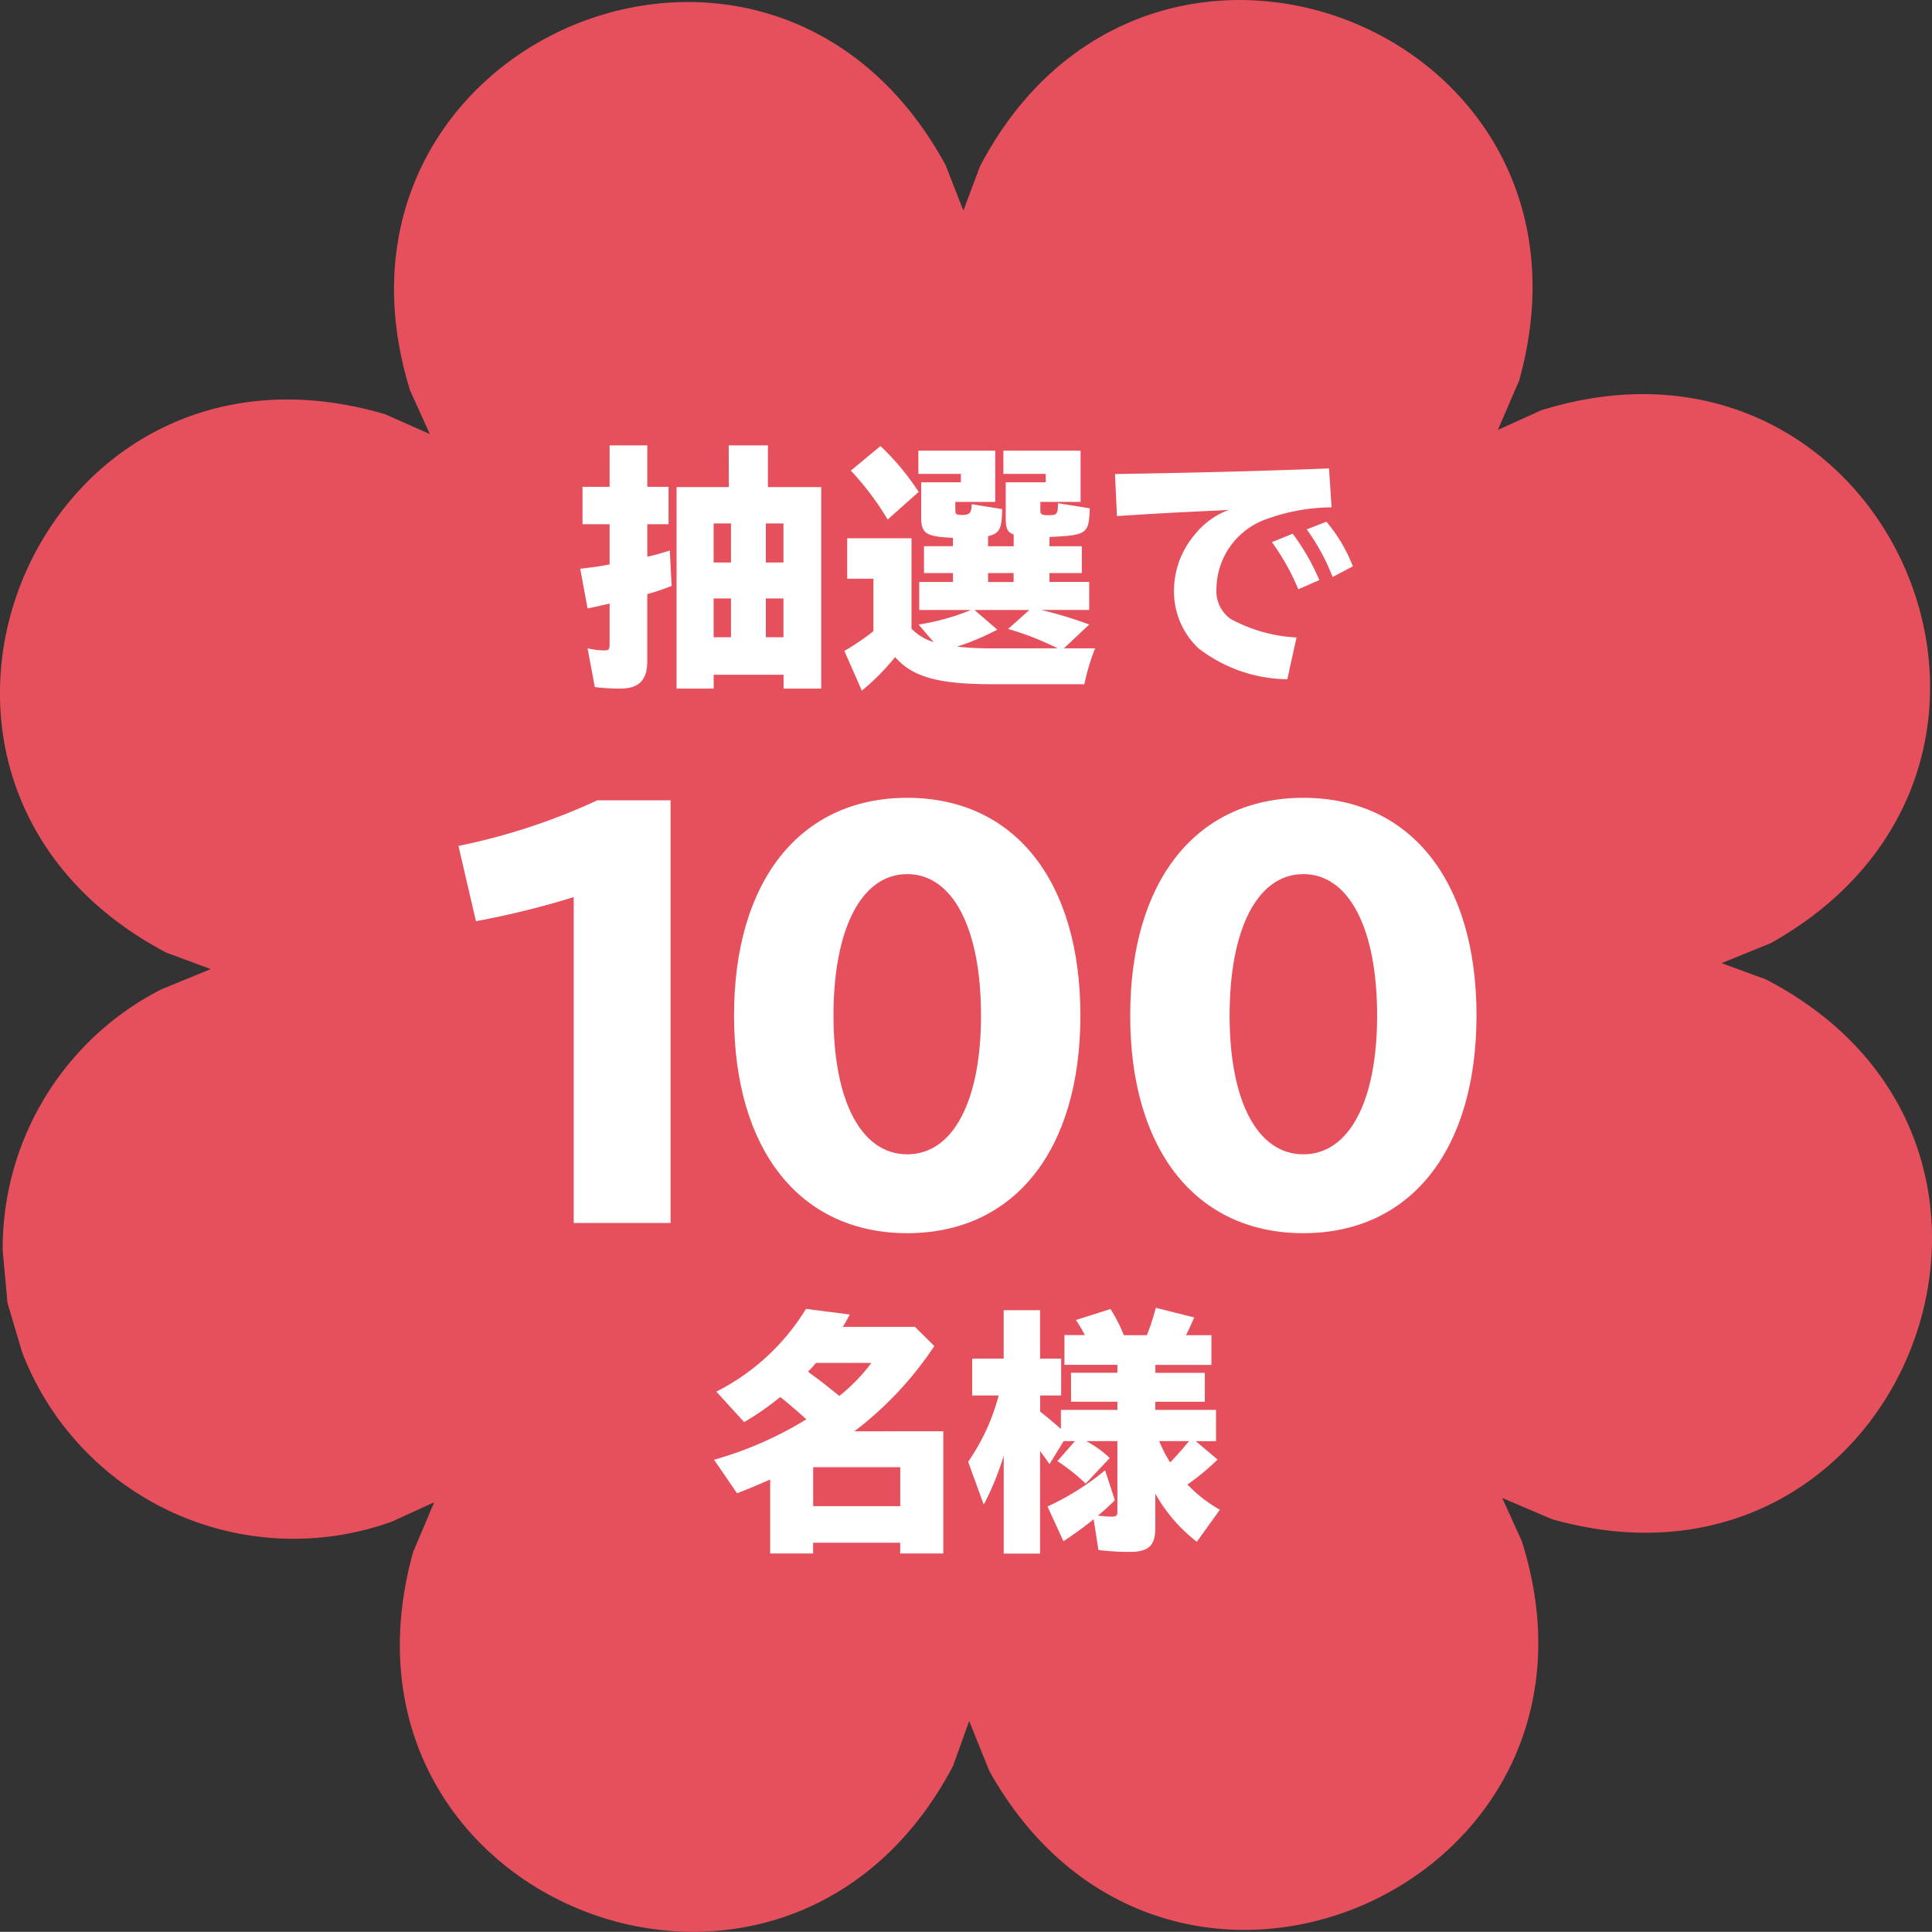
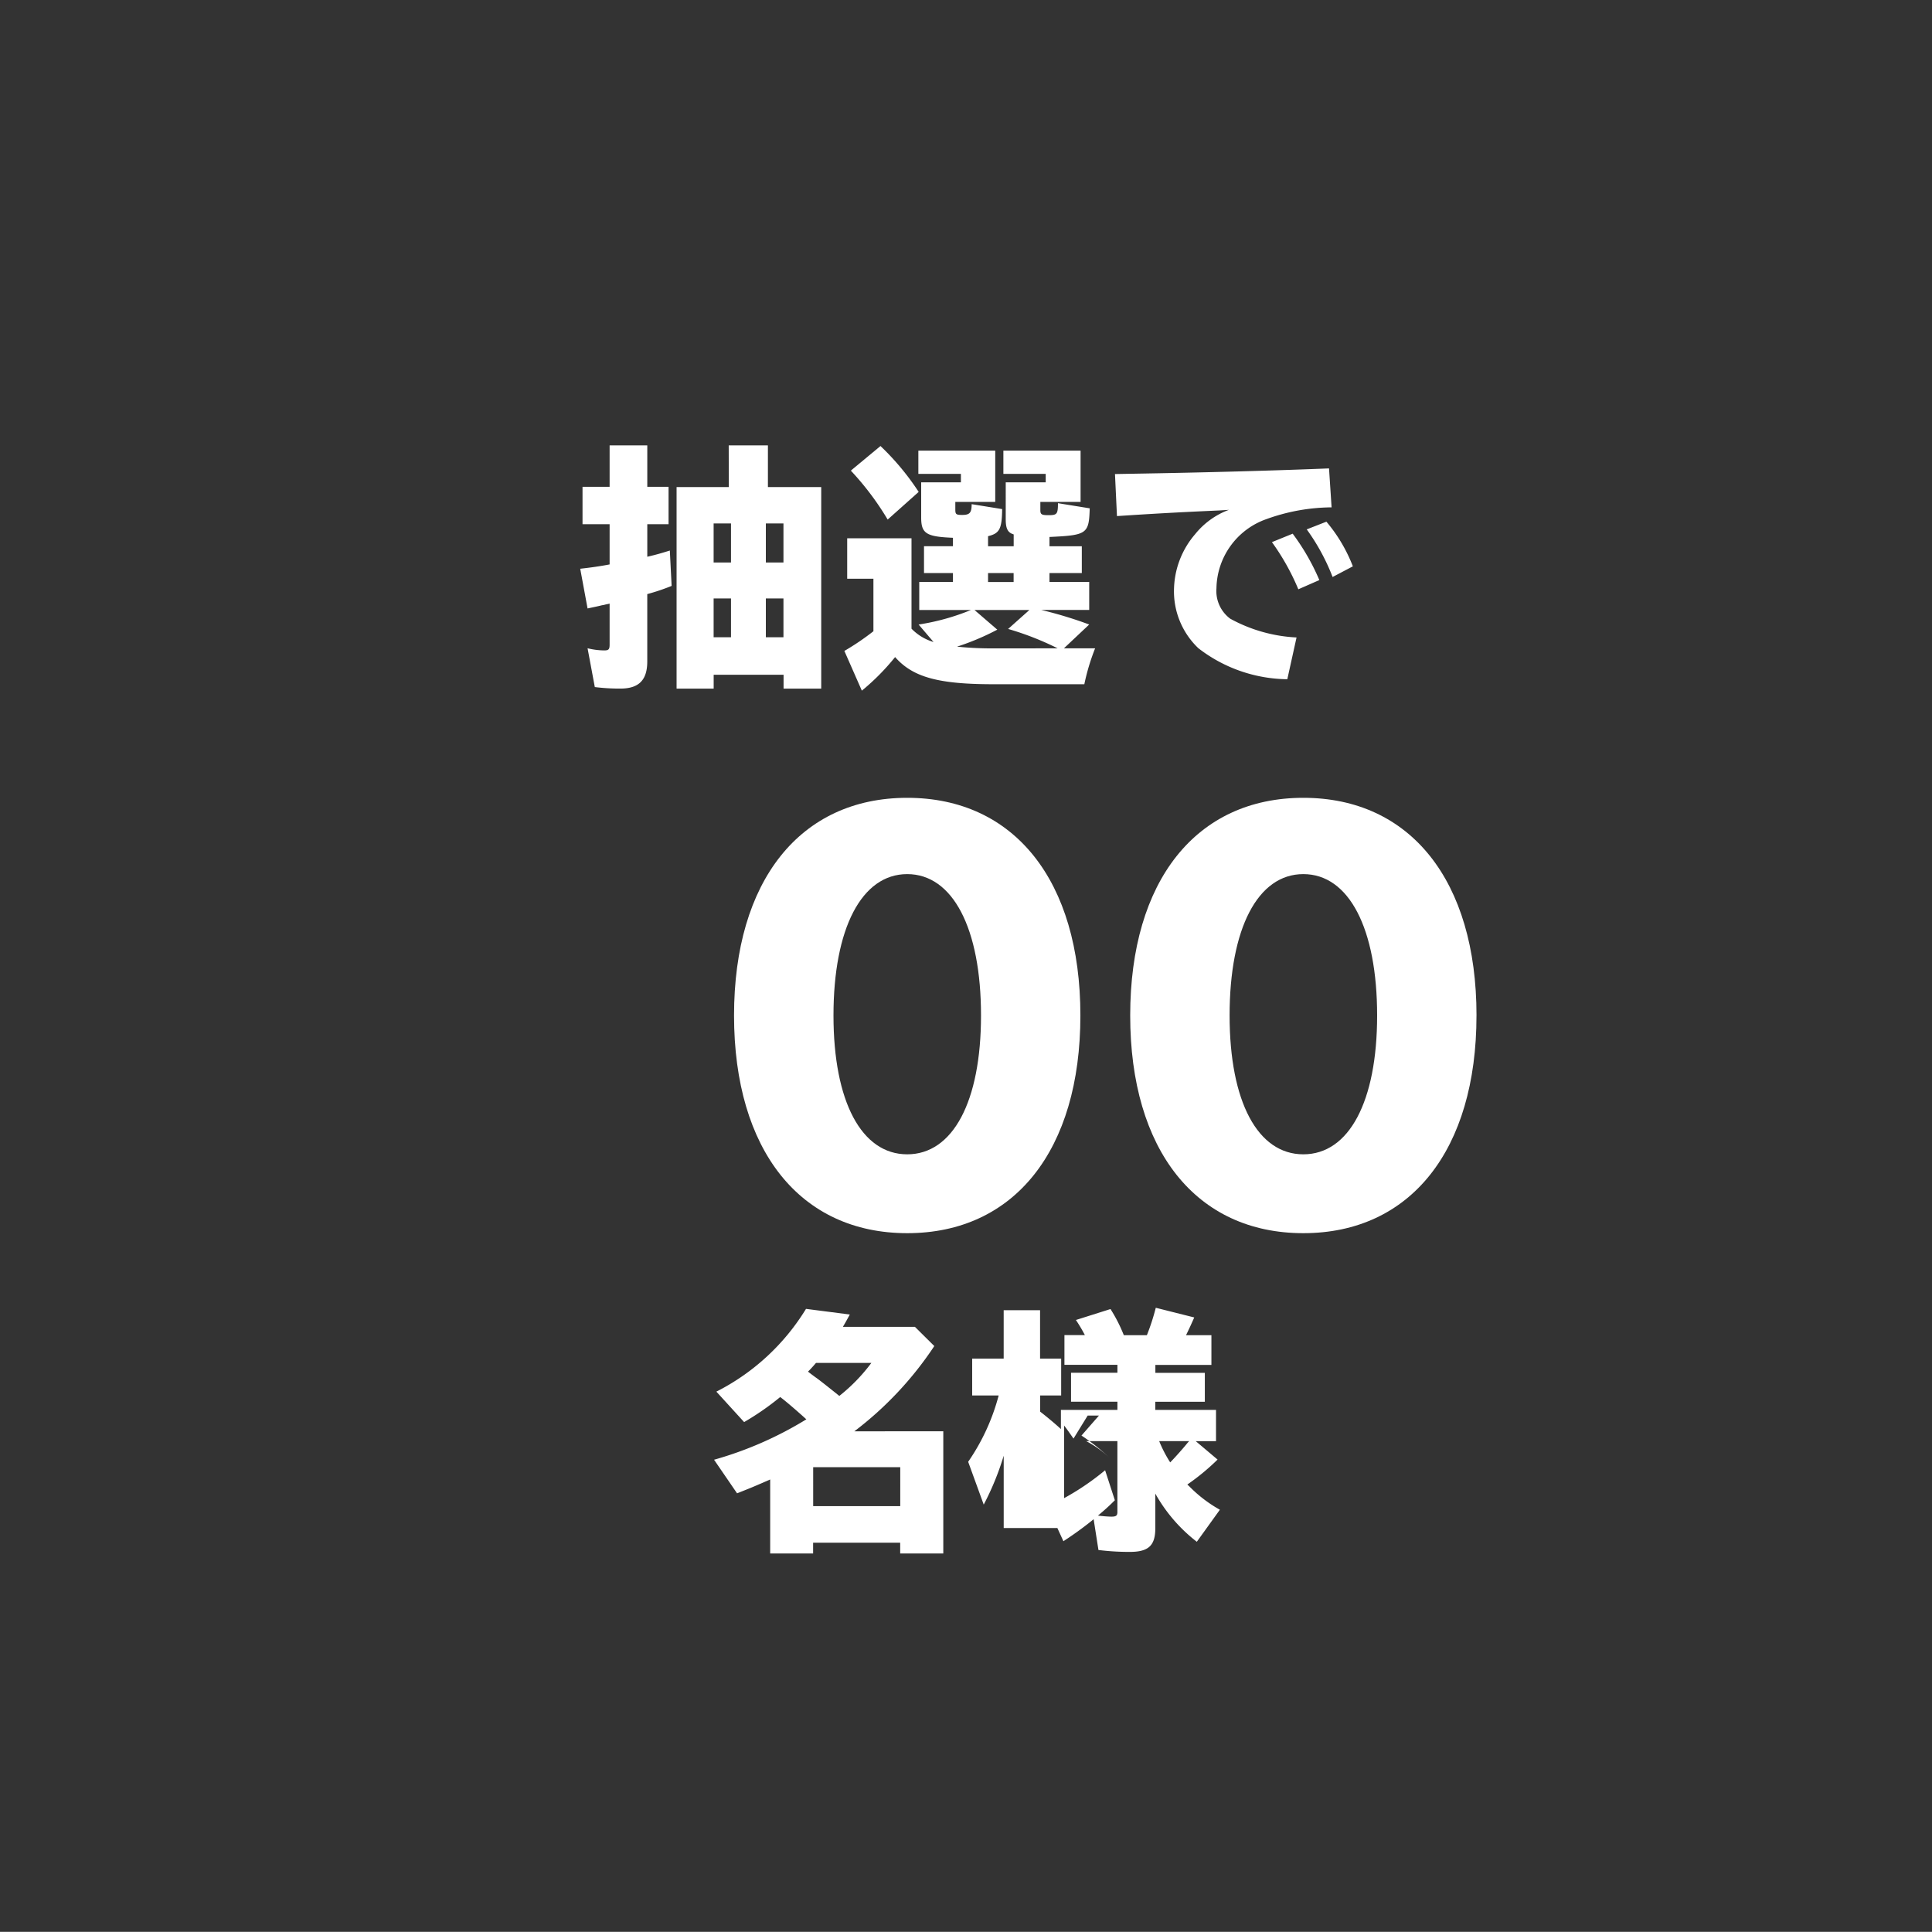
<svg xmlns="http://www.w3.org/2000/svg" id="camp_care_goods_quantity-bdg" width="89.641" height="89.633" viewBox="0 0 89.641 89.633">
  <rect x="0" y="0" width="89.641" height="89.633" fill="#333333" stroke="none" />
  <defs>
    <clipPath id="clip-path">
      <rect id="長方形_31" data-name="長方形 31" width="89.641" height="89.633" fill="none" />
    </clipPath>
    <clipPath id="clip-path-2">
      <rect id="長方形_48" data-name="長方形 48" width="72" height="72" fill="none" />
    </clipPath>
  </defs>
  <g id="グループ_45" data-name="グループ 45" clip-path="url(#clip-path)">
-     <path id="パス_21" data-name="パス 21" d="M.348,60.447l-.222-2.43A13.493,13.493,0,0,1,7.478,45.907l2.3-.945L7.72,44.2c-15.072-7.947-6.136-29.8,10.159-24.978l2.064.916L19.03,18.12C14,1.96,35.721-7.338,43.875,7.661L44.7,9.769l.767-2.045c7.8-14.915,29.579-6.385,25.02,9.929L69.5,19.945l2.014-.91C87.6,14.027,96.922,35.467,82.164,43.759l-2.288.928,2.047.749c14.928,7.719,6.341,29.659-9.915,25.049L69.7,69.5l.908,2C75.685,87.521,54.168,96.943,45.9,82.163l-.931-2.315-.745,2.077c-7.813,14.884-29.613,6.368-25.049-9.932l.97-2.29-1.97.9A13.488,13.488,0,0,1,1.02,62.719Z" transform="translate(-0.001 0.001)" fill="#e6505d" fill-rule="evenodd" />
-   </g>
+     </g>
  <g id="_100名様" data-name="100名様" transform="translate(9 9)">
    <g id="グループ_66" data-name="グループ 66" clip-path="url(#clip-path-2)">
      <path id="パス_913" data-name="パス 913" d="M7.393,3.8H9.141V5.721h.987V7.457H9.141v1.51c.464-.107.7-.181,1.046-.288l.083,1.641a9.717,9.717,0,0,1-1.13.38v3.124c0,.868-.392,1.26-1.248,1.26a9.217,9.217,0,0,1-1.186-.071l-.336-1.8a3.3,3.3,0,0,0,.776.1c.2,0,.247-.048.247-.273v-1.9c-.08.024-.178.036-.247.059l-.119.021c-.146.039-.321.074-.657.146L6.029,9.523c.428-.045.948-.119,1.364-.2V7.457H6.136V5.721H7.393Zm5.526,0h1.819V5.733h2.473v9.352H15.464v-.642H12.221v.642H10.5V5.733h2.423Zm-.7,5.434h.806V7.421h-.806Zm0,3.469h.806v-1.8h-.806Zm2.423-3.469h.817V7.421h-.817Zm0,3.469h.817v-1.8h-.817Z" transform="translate(11.892 7.865)" fill="#fff" />
      <path id="パス_914" data-name="パス 914" d="M13.267,12.282a2.357,2.357,0,0,0,1.023.618l-.693-.811a10.554,10.554,0,0,0,2.429-.675h-2.4v-1.3H15.19V9.7H13.847V8.456H15.19V8.064c-1.237-.051-1.474-.193-1.474-.942V5.492h1.843V5.1H13.585V4.021h3.567V6.4H15.3v.354c0,.217.033.25.318.25.345,0,.44-.092.44-.5l1.415.229c-.012.924-.119,1.127-.654,1.257v.467h1.189v-.55c-.273-.08-.369-.262-.369-.7V5.492h1.855V5.1H17.53V4.021h3.582V6.4H19.245v.38c0,.2.056.235.38.235.389,0,.437-.045.437-.556l1.474.238c-.036,1.186-.119,1.248-1.867,1.329v.431h1.5V9.7h-1.5v.413h1.843v1.3H19.289a19.188,19.188,0,0,1,2.223.675l-1.174,1.106h1.448a10.061,10.061,0,0,0-.5,1.665H17.069c-2.565,0-3.745-.33-4.563-1.26a10.624,10.624,0,0,1-1.543,1.558l-.811-1.843A11.778,11.778,0,0,0,11.5,12.4V9.963H10.283V8.087h2.984ZM12.161,7.219a13.14,13.14,0,0,0-1.709-2.271l1.376-1.141A12.006,12.006,0,0,1,13.6,5.935Zm7.889,5.975a13.647,13.647,0,0,0-2.3-.9l.987-.88H16.189l1.058.913a11.559,11.559,0,0,1-1.867.788,15.577,15.577,0,0,0,1.748.08Zm-3.231-3.077h1.186V9.7H16.819Z" transform="translate(20.025 7.888)" fill="#fff" />
      <path id="パス_915" data-name="パス 915" d="M15.039,4.406c3.638-.059,6.941-.155,9.268-.25l.119,1.807A9.033,9.033,0,0,0,21.4,6.51a3.461,3.461,0,0,0-2.316,3.207,1.6,1.6,0,0,0,.639,1.412A7.109,7.109,0,0,0,22.8,12l-.428,1.938A6.862,6.862,0,0,1,18.246,12.5a3.64,3.64,0,0,1-1.13-2.791,4.036,4.036,0,0,1,.978-2.5,3.628,3.628,0,0,1,1.567-1.13l-.428.027c-2.066.092-3.3.166-4.765.262l-.092-1.95Zm7.844,5.359a10.825,10.825,0,0,0-1.225-2.188l.963-.392a10.423,10.423,0,0,1,1.237,2.152Zm1.59-.571a9.733,9.733,0,0,0-1.2-2.209l.913-.357A7.243,7.243,0,0,1,25.413,8.7Z" transform="translate(28.357 8.577)" fill="#fff" />
-       <path id="パス_916" data-name="パス 916" d="M9.476,13.828a39.928,39.928,0,0,1-4.536,1.118l-.811-3.493a29.047,29.047,0,0,0,6.441-2.116h3.4v19.61H9.476Z" transform="translate(8.143 18.796)" fill="#fff" />
      <path id="パス_917" data-name="パス 917" d="M24.5,19.4c0,6.251-3.068,10.1-8.035,10.1S8.43,25.649,8.43,19.4,11.5,9.3,16.465,9.3,24.5,13.143,24.5,19.4m-11.456,0c0,3.992,1.3,6.441,3.421,6.441s3.424-2.449,3.424-6.441c0-4.04-1.308-6.56-3.424-6.56s-3.421,2.521-3.421,6.56" transform="translate(16.628 18.717)" fill="#fff" />
      <path id="パス_918" data-name="パス 918" d="M30.68,19.4c0,6.251-3.068,10.1-8.035,10.1s-8.032-3.846-8.032-10.1S17.679,9.3,22.646,9.3s8.035,3.846,8.035,10.1m-11.456,0c0,3.992,1.3,6.441,3.421,6.441S26.07,23.39,26.07,19.4c0-4.04-1.308-6.56-3.424-6.56s-3.421,2.521-3.421,6.56" transform="translate(28.826 18.717)" fill="#fff" />
      <path id="パス_919" data-name="パス 919" d="M18.754,22.955v5.669h-2v-.5h-4.04v.5H10.722V25.191c-.868.38-.907.392-1.537.642L8.118,24.275A16.934,16.934,0,0,0,12.4,22.4c-.357-.324-.927-.823-1.213-1.034a12.61,12.61,0,0,1-1.674,1.162L8.225,21.115a10.369,10.369,0,0,0,4.159-3.84l2.033.262c-.181.333-.25.452-.321.571h3.341l.9.892a16.163,16.163,0,0,1-3.71,3.956Zm-6.275-2.77c0,.012.357.273.357.273.131.083.9.7,1.094.856a8.173,8.173,0,0,0,1.486-1.531H12.847c-.1.119-.166.19-.25.282Zm.238,6.242h4.04V24.62h-4.04Z" transform="translate(16.013 34.454)" fill="#fff" />
-       <path id="パス_920" data-name="パス 920" d="M22.277,25.49l.036.024a6.262,6.262,0,0,0,1.451,1.118l-1.07,1.486a7.353,7.353,0,0,1-1.926-2.235v1.605c0,.809-.318,1.1-1.186,1.1A11.533,11.533,0,0,1,18.13,28.5l-.223-1.427a.466.466,0,0,0-.074.059,16.052,16.052,0,0,1-1.329.96l-.737-1.611A11.981,11.981,0,0,0,18.439,24.8l.452,1.391a10.283,10.283,0,0,1-.785.713c.214.024.452.048.63.048.214,0,.273-.048.273-.214V23.448H17.559a4.8,4.8,0,0,1,1.094.785l-1.115,1.186a9.352,9.352,0,0,0-1.311-1.043l.811-.927h-.523l-.657,1.067c-.223-.318-.306-.437-.437-.606v4.756H13.734V24.125a12.79,12.79,0,0,1-.927,2.268l-.722-1.986A9.793,9.793,0,0,0,13.5,21.331H12.271V19.622h1.462V17.375h1.688v2.247H16.4v1.709h-.975v.749c.262.2.737.595.963.809V22H19.01v-.38H16.858V20.276H19.01v-.369H16.552V18.528H17.5a7.268,7.268,0,0,0-.416-.7l1.605-.508a7.17,7.17,0,0,1,.618,1.213h1.07a10.227,10.227,0,0,0,.413-1.272l1.784.449c-.131.3-.235.526-.38.823h1.177v1.379h-2.6v.369h2.295v1.341H20.767V22h2.818v1.451h-.939l1.011.853a10.551,10.551,0,0,1-1.4,1.156Zm-1.329-2.042a5.964,5.964,0,0,0,.511.987c.235-.238.654-.713.806-.907l.074-.08Z" transform="translate(23.836 34.417)" fill="#fff" />
+       <path id="パス_920" data-name="パス 920" d="M22.277,25.49l.036.024a6.262,6.262,0,0,0,1.451,1.118l-1.07,1.486a7.353,7.353,0,0,1-1.926-2.235v1.605c0,.809-.318,1.1-1.186,1.1A11.533,11.533,0,0,1,18.13,28.5l-.223-1.427a.466.466,0,0,0-.074.059,16.052,16.052,0,0,1-1.329.96l-.737-1.611A11.981,11.981,0,0,0,18.439,24.8l.452,1.391a10.283,10.283,0,0,1-.785.713c.214.024.452.048.63.048.214,0,.273-.048.273-.214V23.448H17.559a4.8,4.8,0,0,1,1.094.785a9.352,9.352,0,0,0-1.311-1.043l.811-.927h-.523l-.657,1.067c-.223-.318-.306-.437-.437-.606v4.756H13.734V24.125a12.79,12.79,0,0,1-.927,2.268l-.722-1.986A9.793,9.793,0,0,0,13.5,21.331H12.271V19.622h1.462V17.375h1.688v2.247H16.4v1.709h-.975v.749c.262.2.737.595.963.809V22H19.01v-.38H16.858V20.276H19.01v-.369H16.552V18.528H17.5a7.268,7.268,0,0,0-.416-.7l1.605-.508a7.17,7.17,0,0,1,.618,1.213h1.07a10.227,10.227,0,0,0,.413-1.272l1.784.449c-.131.3-.235.526-.38.823h1.177v1.379h-2.6v.369h2.295v1.341H20.767V22h2.818v1.451h-.939l1.011.853a10.551,10.551,0,0,1-1.4,1.156Zm-1.329-2.042a5.964,5.964,0,0,0,.511.987c.235-.238.654-.713.806-.907l.074-.08Z" transform="translate(23.836 34.417)" fill="#fff" />
    </g>
  </g>
</svg>